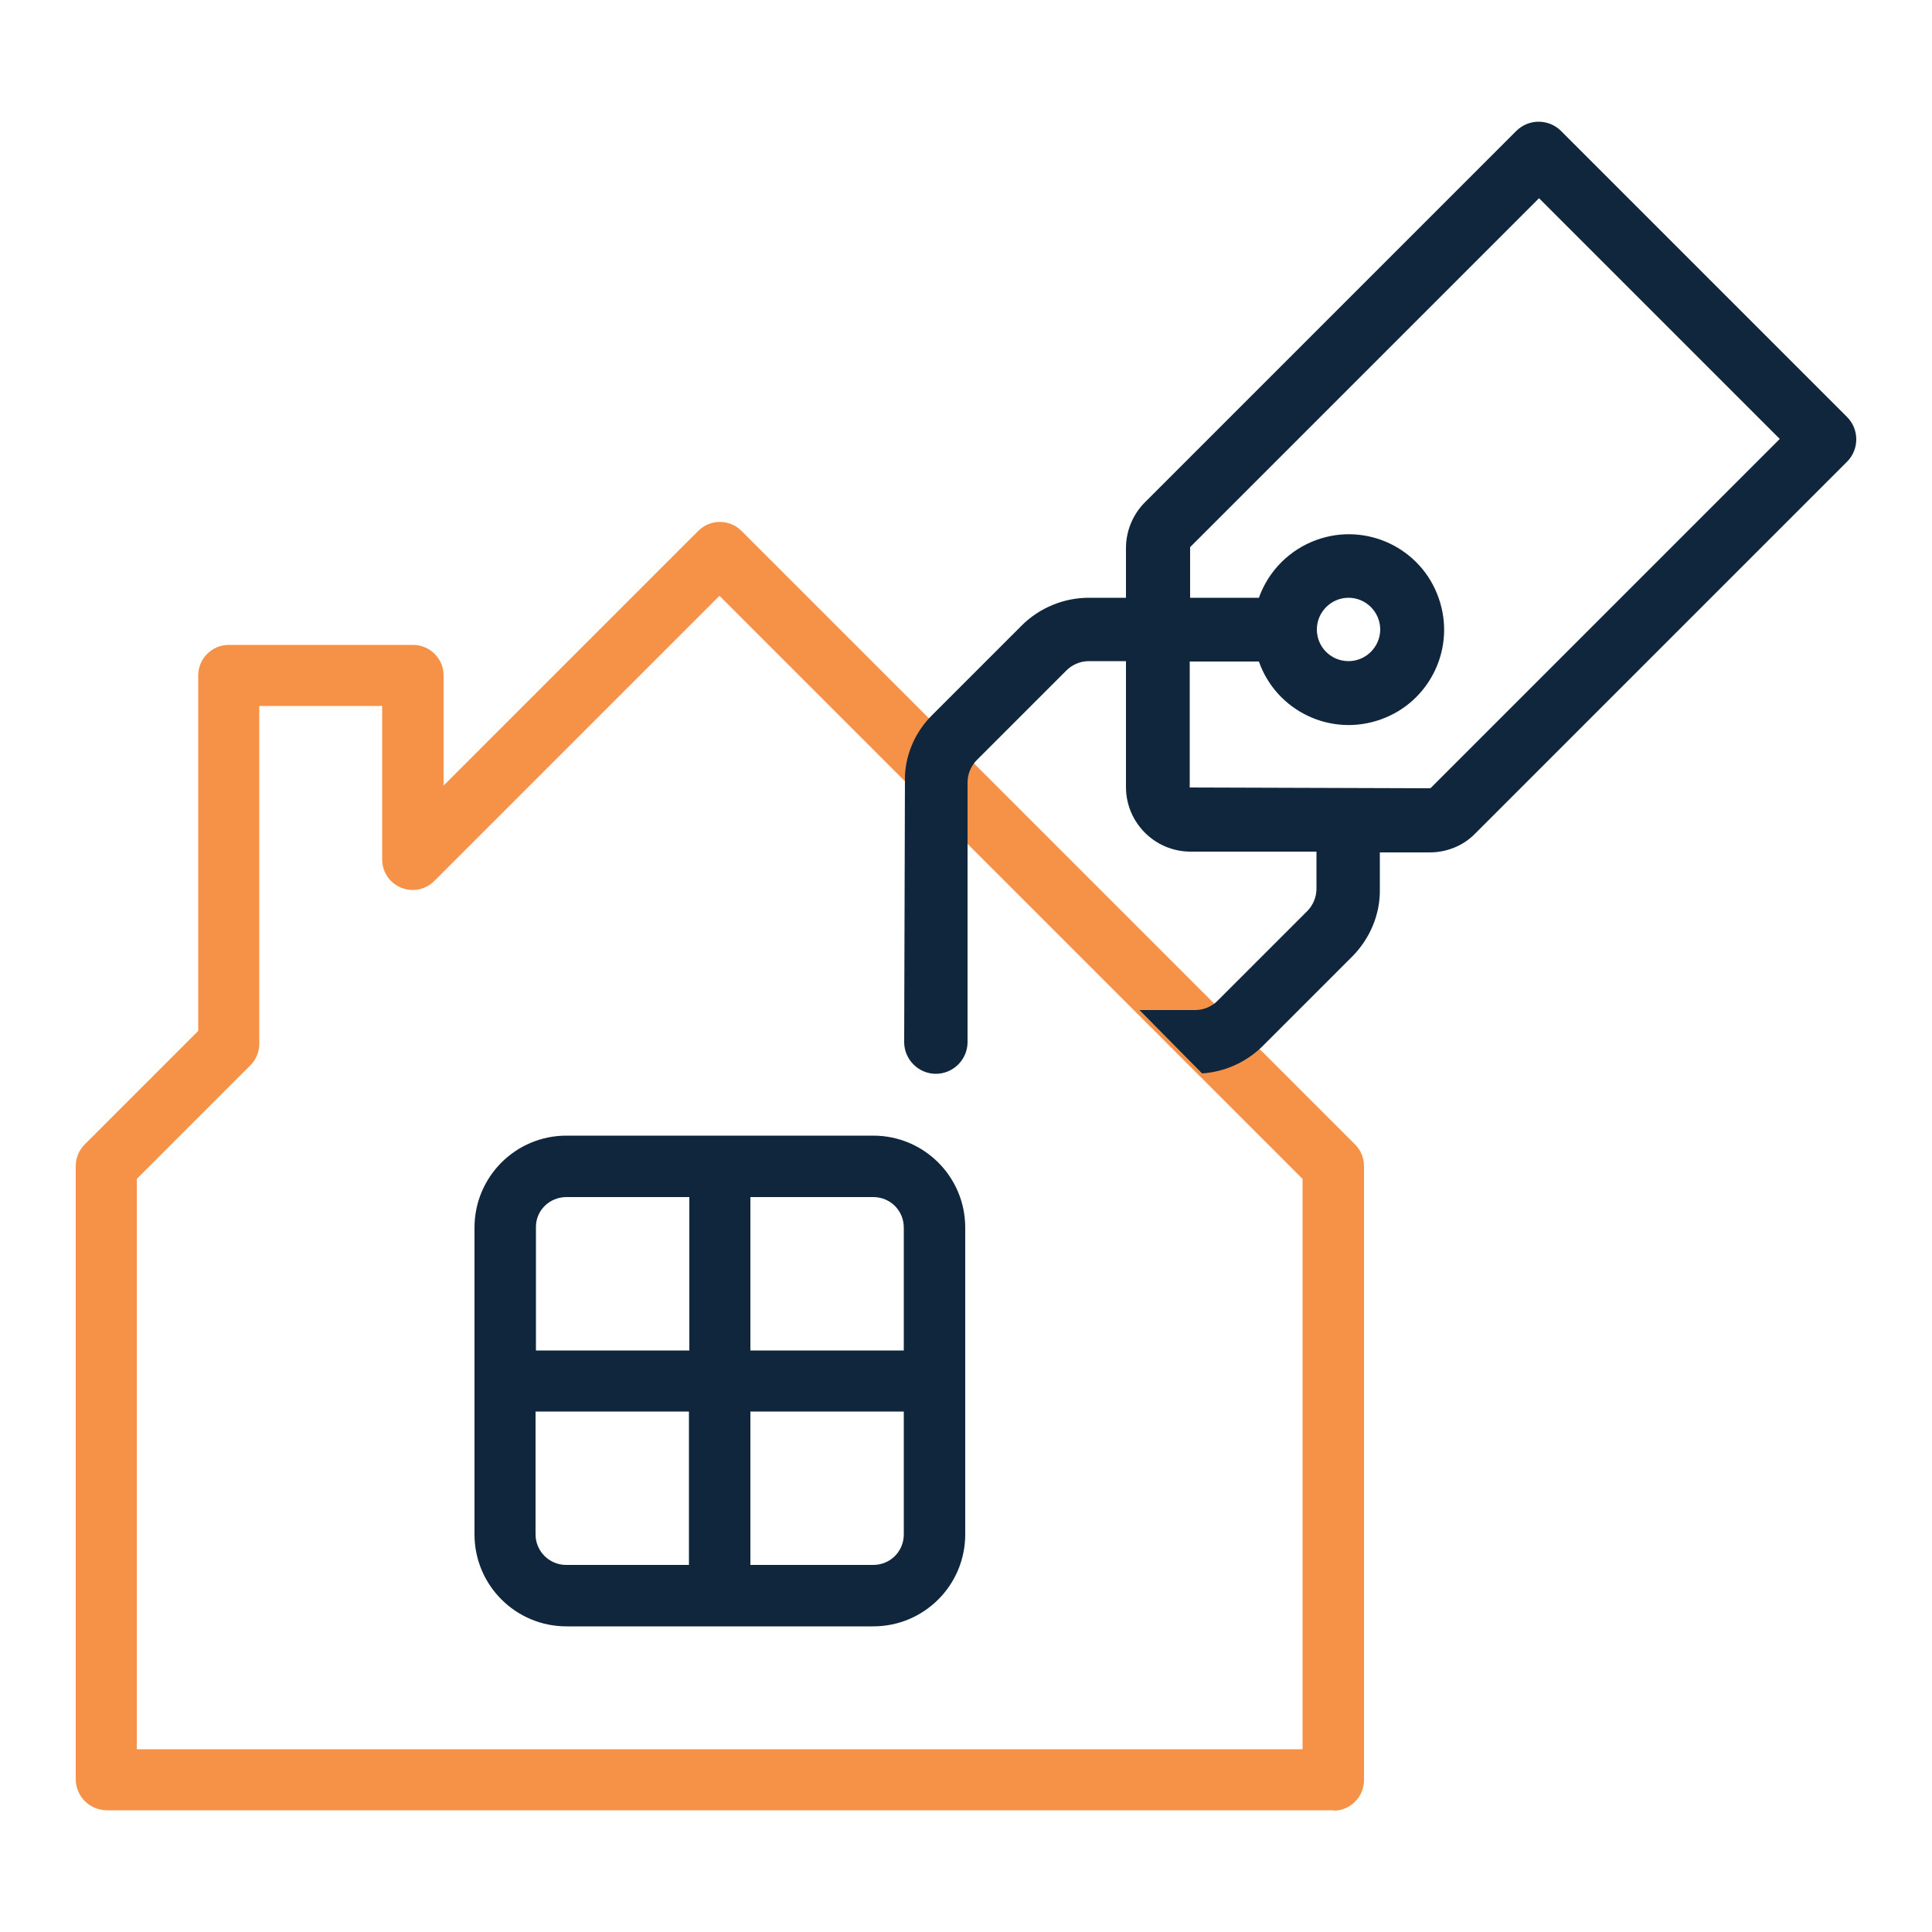
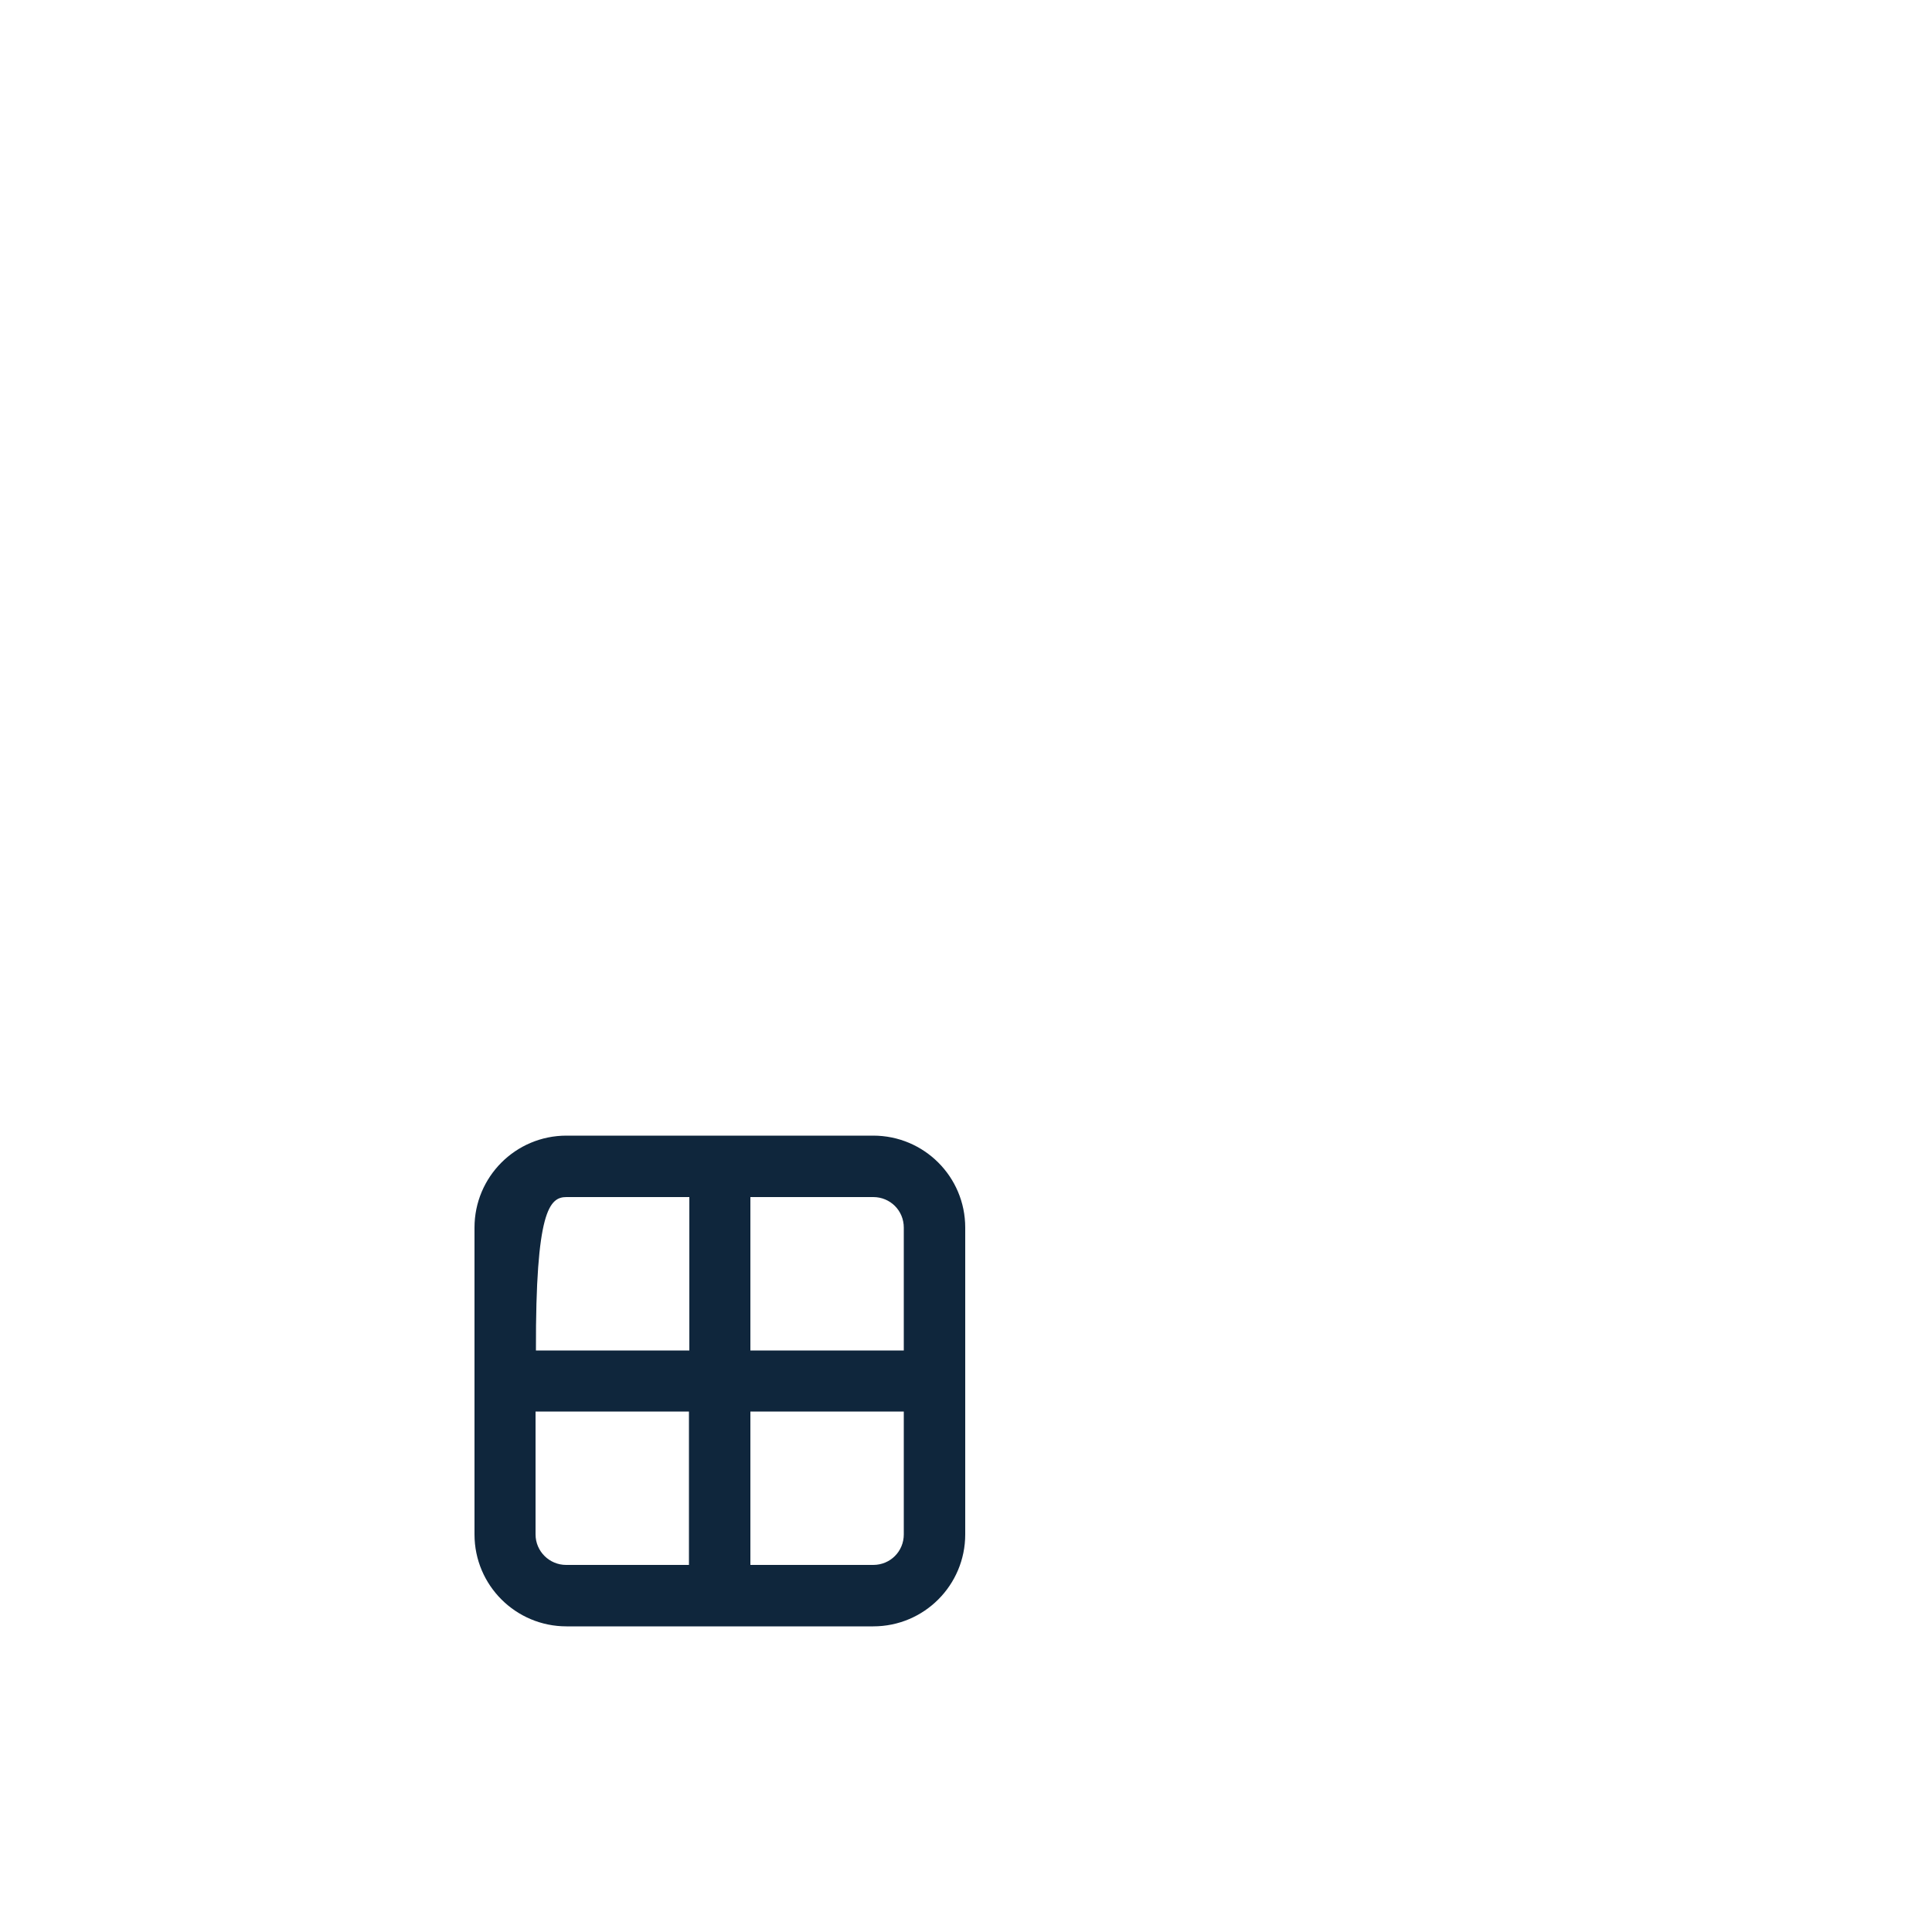
<svg xmlns="http://www.w3.org/2000/svg" id="Layer_1" x="0px" y="0px" viewBox="0 0 500 500" style="enable-background:new 0 0 500 500;" xml:space="preserve">
  <style type="text/css">
	.st0{fill:#F69247;}
	.st1{fill:#0F263C;}
</style>
-   <path class="st0" d="M345.1,468.6c4.4,0,7.9-3.6,7.9-7.9V301.8c0-2.1-0.8-4.1-2.3-5.6L191.9,137.4c-3.1-3.1-8.1-3.1-11.2,0  l-65.9,65.9v-28.5c0-4.4-3.6-7.9-7.9-7.9H59.2c-4.4,0-7.9,3.6-7.9,7.9v92l-29.4,29.4c-1.5,1.5-2.3,3.5-2.3,5.6v158.6  c0,4.5,3.6,8.1,8.1,8.1H345.1z M35.4,452.7V305.1l29.4-29.4c1.5-1.5,2.3-3.5,2.3-5.6v-87.4h31.8v39.7c0,2.1,0.8,4.1,2.3,5.6  c3.1,3.1,8.1,3.1,11.2,0l73.8-73.8l150.9,150.9v147.6H35.4z" />
-   <path class="st1" d="M226,420.9c13.2,0,23.8-10.7,23.8-23.8v-79.4c0-13.2-10.7-23.8-23.8-23.8h-79.4c-13.2,0-23.8,10.7-23.8,23.8  v79.4c0,13.2,10.7,23.8,23.8,23.8H226z M138.6,397.1v-31.8h39.7V405h-31.8C142.2,405,138.6,401.5,138.6,397.1z M146.6,309.8h31.8  v39.7h-39.7v-31.8C138.6,313.3,142.2,309.8,146.6,309.8z M233.9,317.7v31.8h-39.7v-39.7H226C230.4,309.8,233.9,313.3,233.9,317.7z   M226,405h-31.8v-39.7h39.7v31.8C233.9,401.5,230.4,405,226,405z" />
+   <path class="st1" d="M226,420.9c13.2,0,23.8-10.7,23.8-23.8v-79.4c0-13.2-10.7-23.8-23.8-23.8h-79.4c-13.2,0-23.8,10.7-23.8,23.8  v79.4c0,13.2,10.7,23.8,23.8,23.8H226z M138.6,397.1v-31.8h39.7V405h-31.8C142.2,405,138.6,401.5,138.6,397.1z M146.6,309.8h31.8  v39.7h-39.7C138.6,313.3,142.2,309.8,146.6,309.8z M233.9,317.7v31.8h-39.7v-39.7H226C230.4,309.8,233.9,313.3,233.9,317.7z   M226,405h-31.8v-39.7h39.7v31.8C233.9,401.5,230.4,405,226,405z" />
  <g>
-     <path class="st1" d="M285.6,275.6 M311.1,277.8c5.9-0.4,11.4-2.9,15.6-7l23.2-23.2c4.6-4.6,7.3-10.9,7.2-17.4v-9.6h12.9   c4.4,0,8.7-1.7,11.8-4.9l96.2-96.2c3.2-3.2,3.2-8.4,0-11.6l-74-74c-3.2-3.2-8.4-3.2-11.6,0L296.3,130c-3.1,3.1-4.9,7.4-4.9,11.8   v12.9h-9.6c-6.5,0-12.8,2.6-17.4,7.2l-23.2,23.2c-4.2,4.2-6.7,9.7-7,15.6l-0.2,69c0,4.5,3.7,8.2,8.2,8.2s8.2-3.7,8.2-8.2v-67.2   c0-2.2,0.9-4.3,2.4-5.8l23.2-23.2c1.5-1.5,3.6-2.4,5.8-2.4h9.6v32.6c0,9.2,7.5,16.7,16.7,16.7h32.6v9.6c0,2.2-0.9,4.3-2.4,5.8   l-23.2,23.2c-1.5,1.5-3.6,2.4-5.8,2.4h-14.4 M370.3,203.9l-0.2,0.1l-62.2-0.2l0-32.6h17.9c4.5,12.8,18.6,19.6,31.5,15   c12.8-4.5,19.6-18.6,15-31.5c-4.5-12.8-18.6-19.6-31.5-15c-7,2.5-12.5,8-15,15H308v-13.1l90.3-90.3l62.3,62.3L370.3,203.9z    M340.8,162.9c0-4.5,3.7-8.2,8.2-8.2s8.2,3.7,8.2,8.2s-3.7,8.2-8.2,8.2S340.8,167.5,340.8,162.9z" />
-   </g>
+     </g>
</svg>